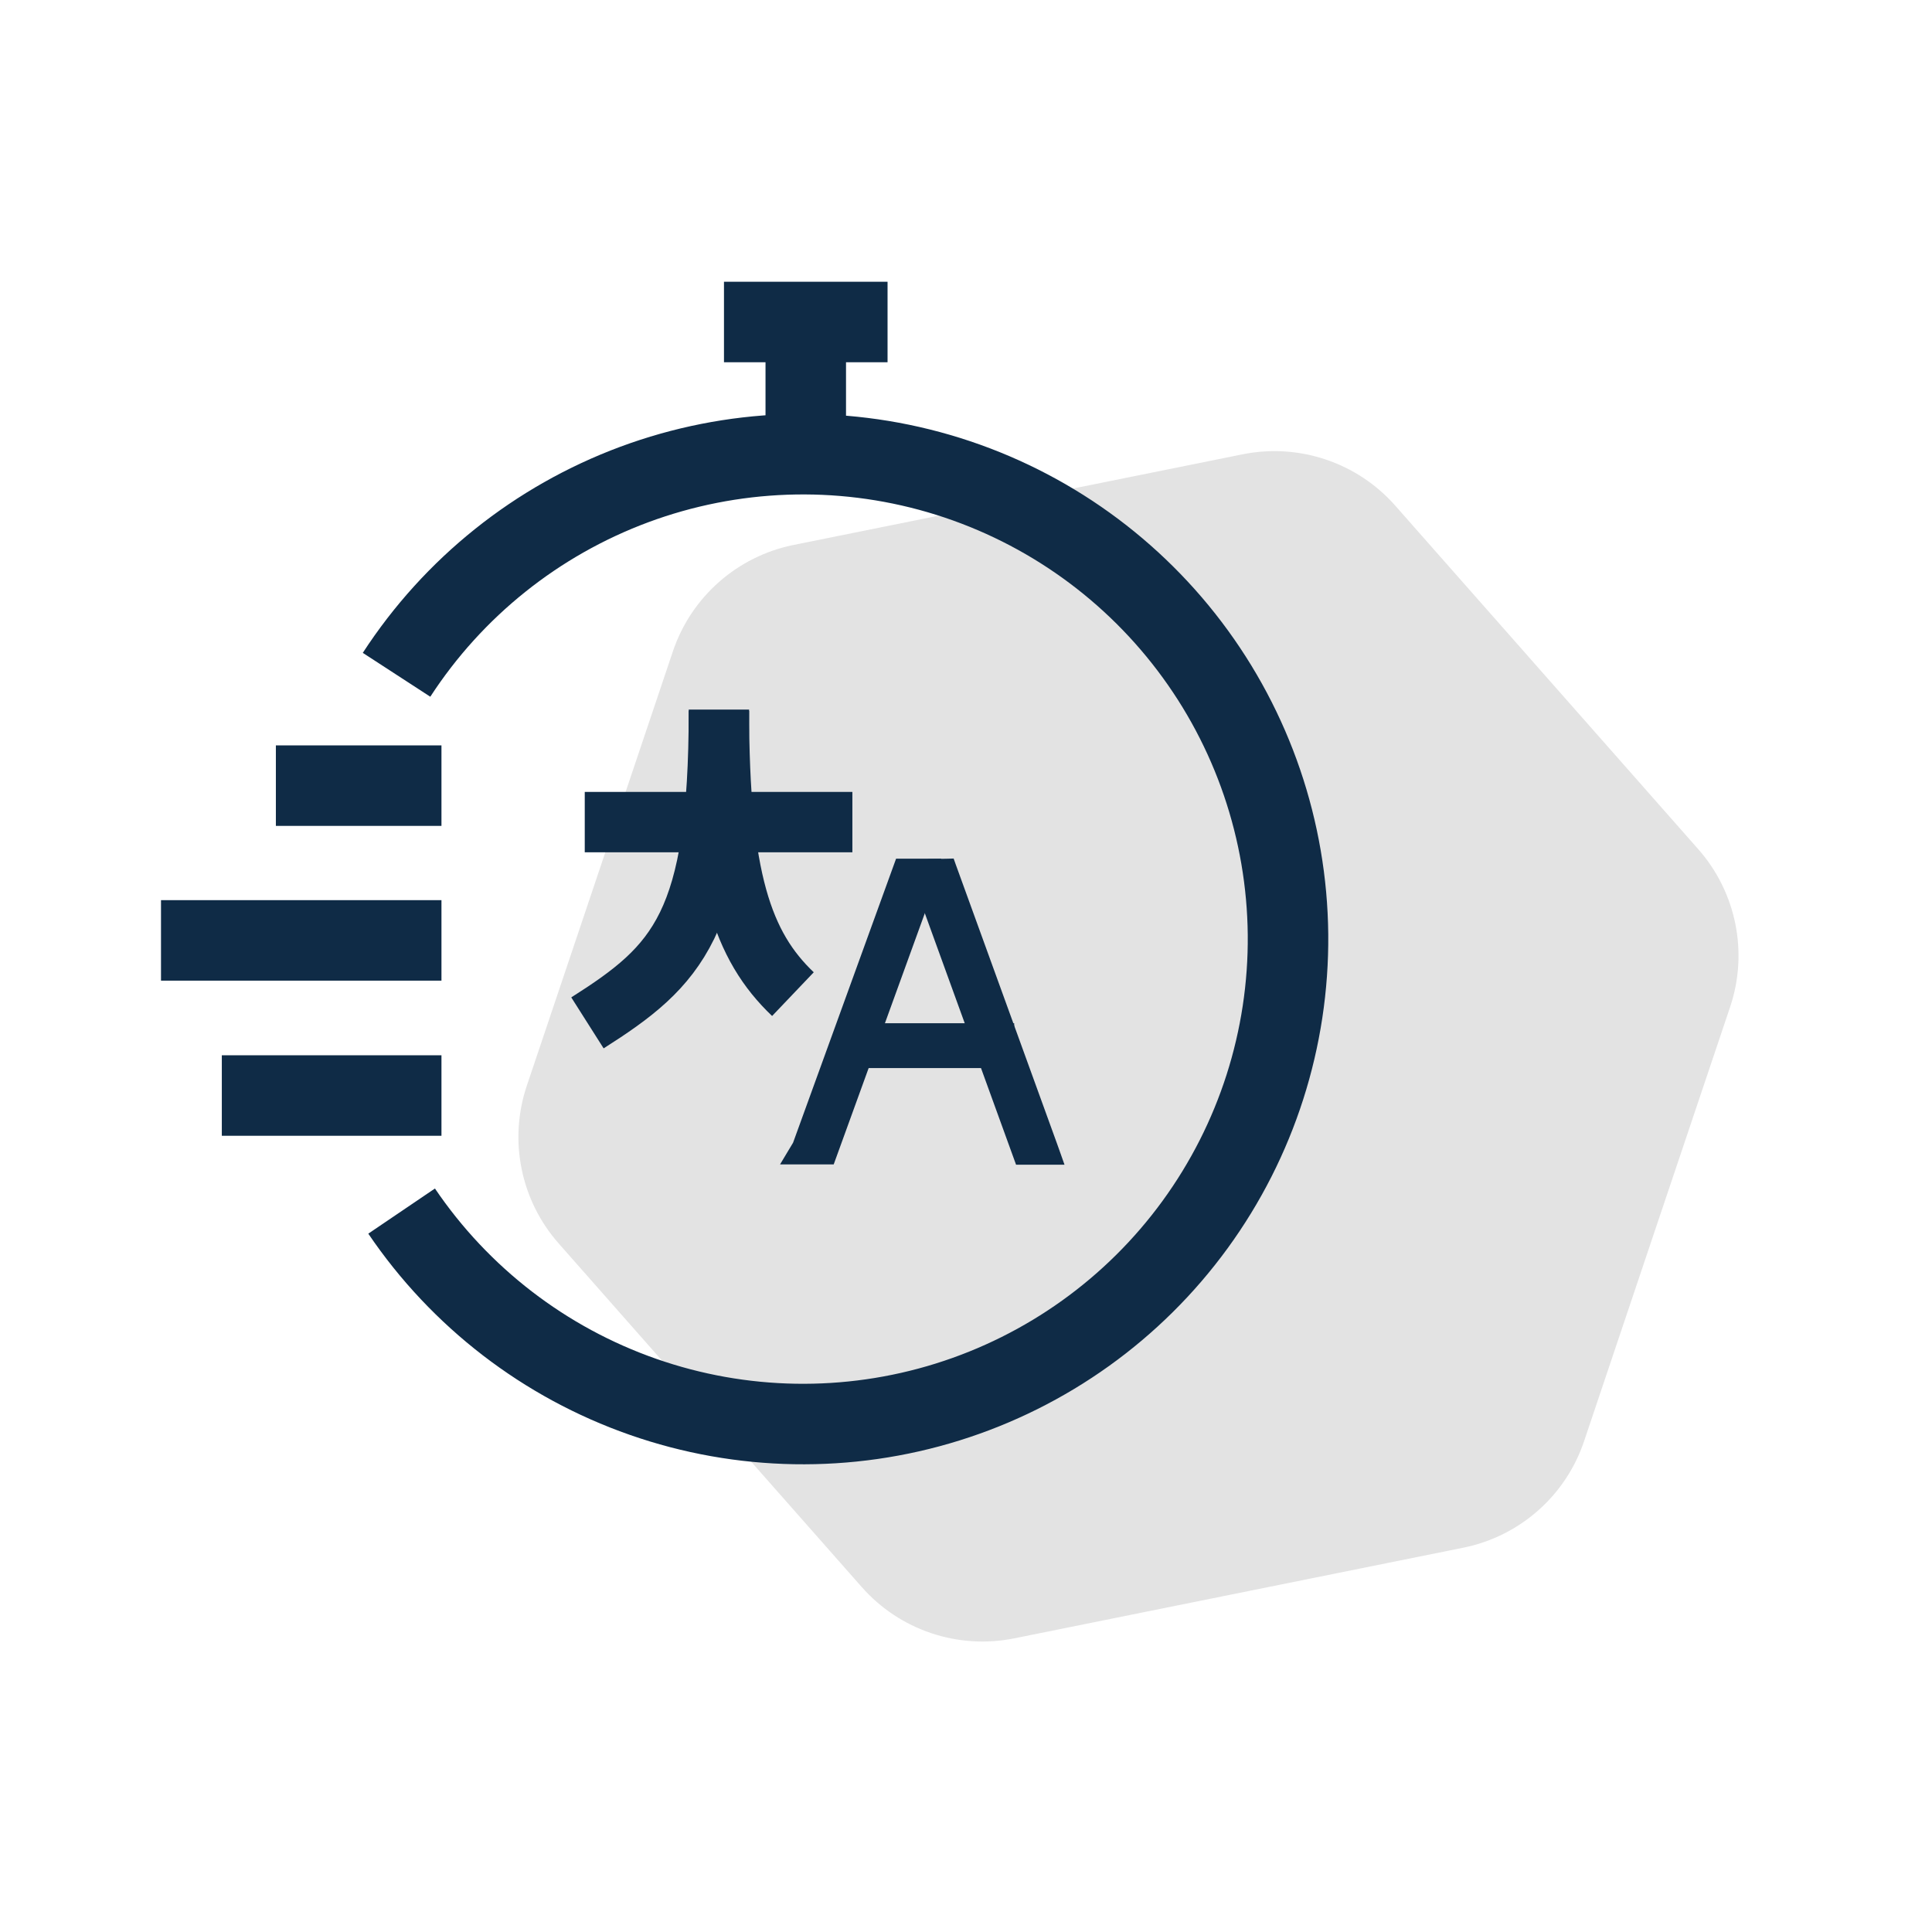
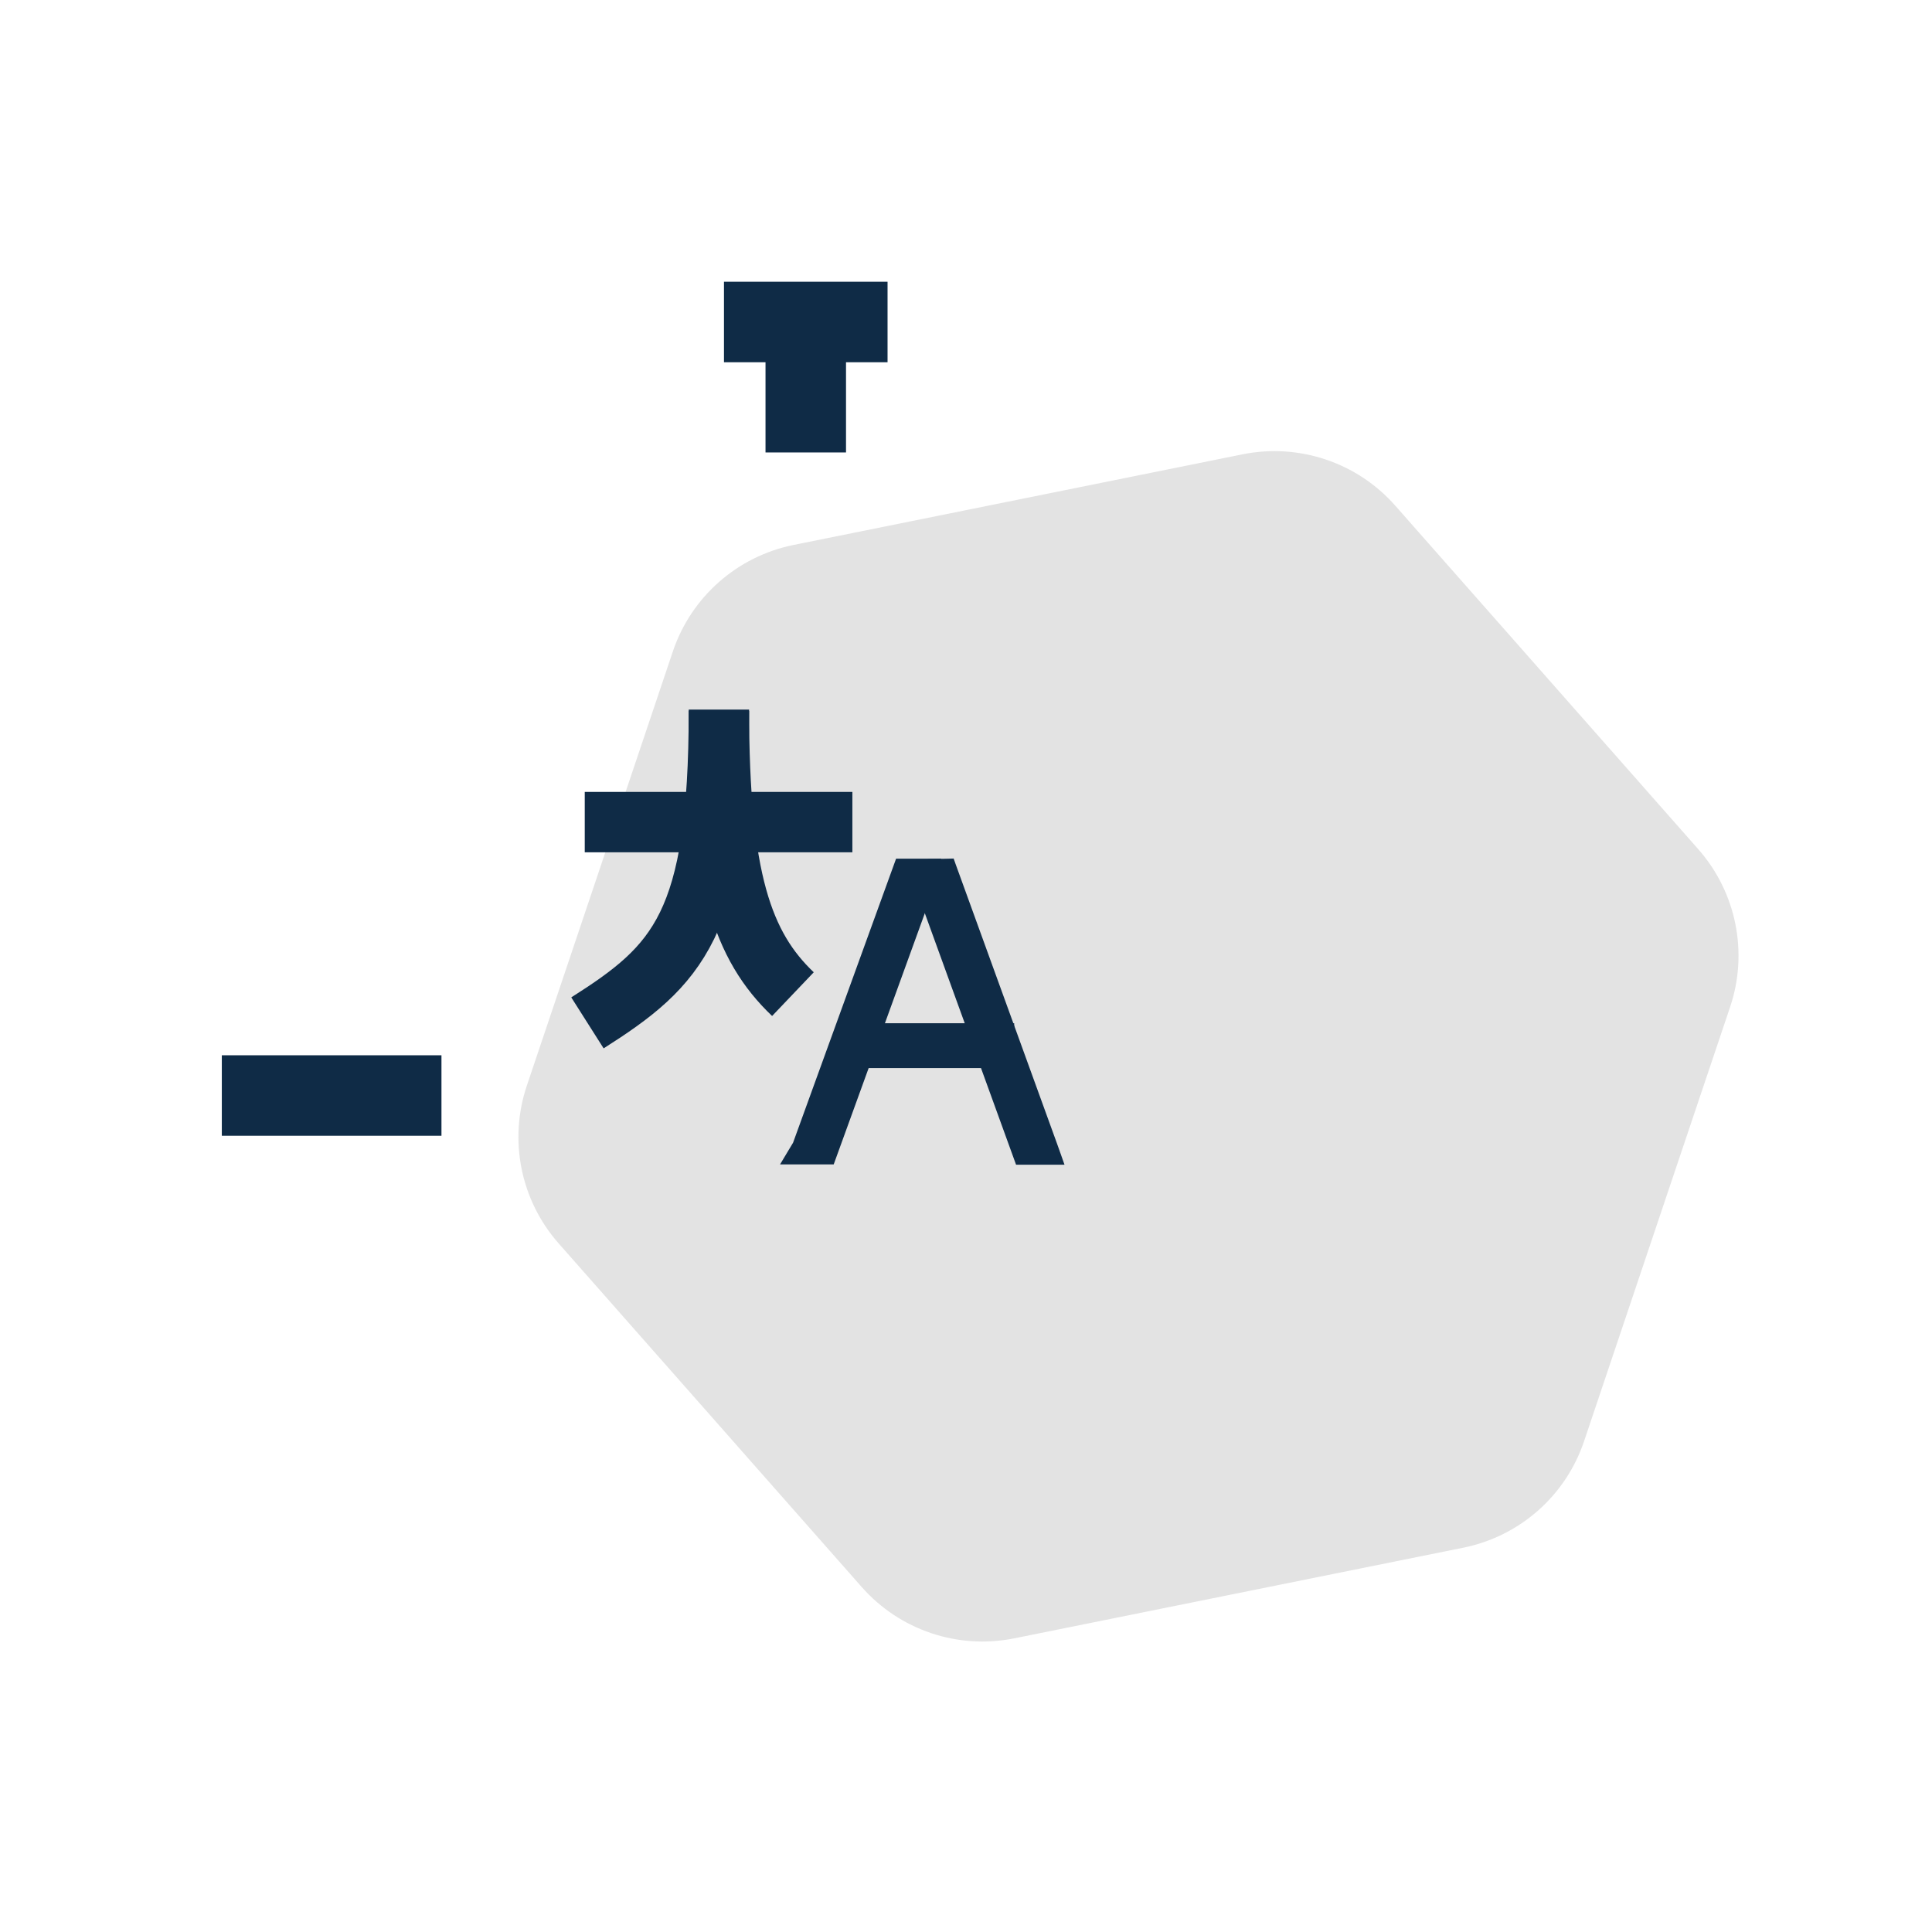
<svg xmlns="http://www.w3.org/2000/svg" width="48" height="48" viewBox="0 0 48 48" fill="none">
  <path d="M30.873 11.287C32.274 11.005 33.719 11.491 34.664 12.562L42.193 21.098C43.138 22.17 43.44 23.664 42.984 25.019L39.356 35.806C38.901 37.161 37.757 38.169 36.356 38.452L25.2 40.704C23.799 40.987 22.354 40.501 21.409 39.429L13.88 30.893C12.935 29.822 12.633 28.327 13.089 26.973L16.717 16.185C17.172 14.831 18.316 13.822 19.717 13.539L30.873 11.287Z" fill="#E3E3E3" />
-   <path d="M9.852 16.765C11.262 14.595 13.334 12.938 15.76 12.037C18.186 11.137 20.838 11.041 23.323 11.765C25.807 12.489 27.992 13.994 29.555 16.057C31.118 18.119 31.975 20.631 32 23.218C32.024 25.806 31.215 28.333 29.691 30.425C28.168 32.517 26.011 34.062 23.541 34.833C21.07 35.604 18.417 35.559 15.975 34.704C13.532 33.85 11.429 32.231 9.978 30.089" stroke="#0F2B46" stroke-width="2" stroke-miterlimit="10" />
-   <path d="M10.968 19.519H6.854" stroke="#0F2B46" stroke-width="2" stroke-miterlimit="10" />
-   <path d="M10.968 23.364H4" stroke="#0F2B46" stroke-width="2" stroke-miterlimit="10" />
  <path d="M10.968 27.218H5.511" stroke="#0F2B46" stroke-width="2" stroke-miterlimit="10" />
  <path d="M22.051 8H17.987" stroke="#0F2B46" stroke-width="2" stroke-miterlimit="10" />
  <path d="M20.019 8V11.241" stroke="#0F2B46" stroke-width="2" stroke-miterlimit="10" />
  <path d="M22.403 21.434H22.333L22.309 21.5L19.794 28.434L19.648 28.677L19.557 28.829H19.733H20.573H20.643L20.667 28.763L23.186 21.82L23.188 21.813L23.19 21.805L23.24 21.553L23.264 21.434H23.142H22.403Z" fill="#0F2B46" stroke="#0F2B46" stroke-width="0.2" />
-   <path d="M24.997 26.436H25.097V26.336V25.622V25.522H24.997H21.303H21.203V25.622V26.336V26.436H21.303H24.997Z" fill="#0F2B46" stroke="#0F2B46" stroke-width="0.2" />
+   <path d="M24.997 26.436H25.097V26.336V25.622V25.522H24.997H21.303H21.203V25.622V26.336V26.436H21.303H24.997" fill="#0F2B46" stroke="#0F2B46" stroke-width="0.2" />
  <path d="M23.647 21.5L23.623 21.432L23.551 21.434L23.132 21.442L23.093 21.443L23.065 21.469L22.797 21.721L22.748 21.766L22.771 21.828L25.29 28.771L25.314 28.837H25.384H26.164H26.306L26.259 28.704L26.166 28.443L26.166 28.443L23.647 21.5Z" fill="#0F2B46" stroke="#0F2B46" stroke-width="0.2" />
  <path d="M17.861 17.663C17.861 22.969 16.845 23.985 14.595 25.413" stroke="#0F2B46" stroke-width="1.5" />
  <path d="M17.861 17.63C17.861 21.828 18.449 23.507 19.7 24.699" stroke="#0F2B46" stroke-width="1.5" />
  <path d="M21.177 20.425H14.528" stroke="#0F2B46" stroke-width="1.5" stroke-miterlimit="10" />
</svg>